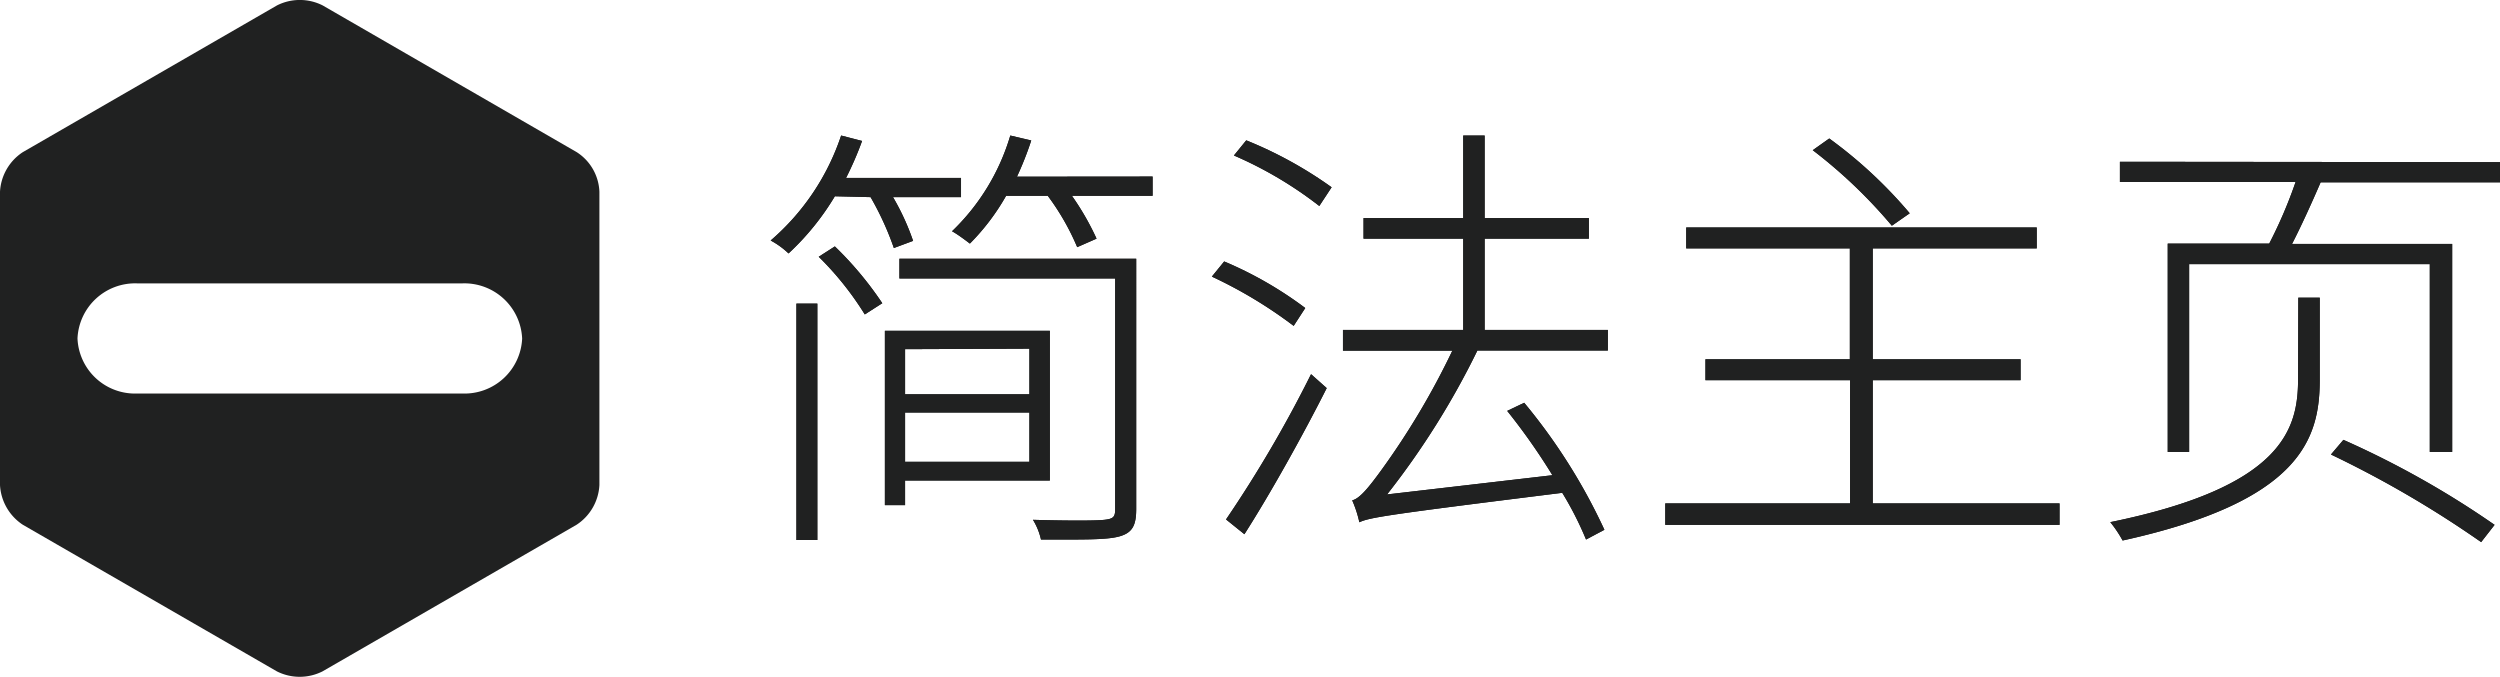
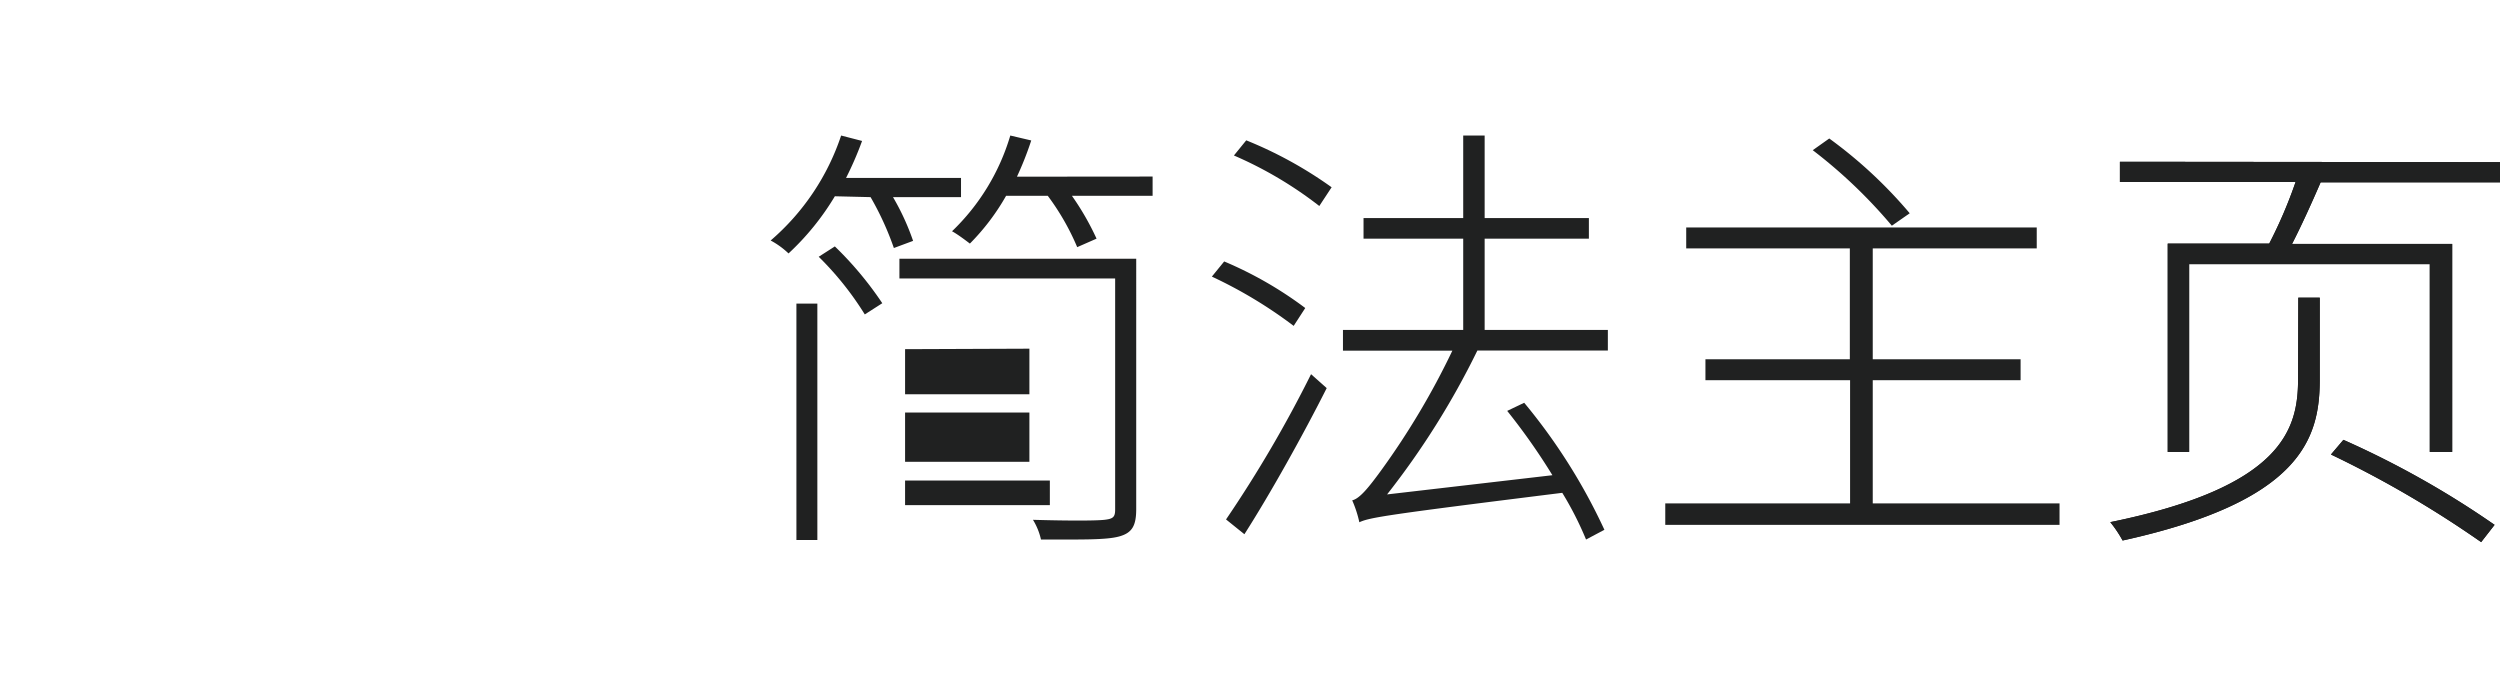
<svg xmlns="http://www.w3.org/2000/svg" viewBox="0 0 202.91 54.93">
  <defs>
    <style>.cls-1{fill:#202121;}</style>
  </defs>
  <title>资源 1</title>
  <g id="图层_2" data-name="图层 2">
    <g id="图层_1-2" data-name="图层 1">
      <g id="图层_2-2" data-name="图层 2">
        <g id="图层_1-2-2" data-name="图层 1-2">
-           <path class="cls-1" d="M46.81,12.35,26.19.44a4.11,4.11,0,0,0-3.71,0L1.85,12.35A4.1,4.1,0,0,0,0,15.56V39.37a4.12,4.12,0,0,0,1.85,3.22l20.62,11.9a4.11,4.11,0,0,0,3.71,0L46.8,42.59a4.1,4.1,0,0,0,1.85-3.22V15.56A4,4,0,0,0,46.81,12.35ZM37.54,31.94H11.13a4.67,4.67,0,0,1-4.84-4.47A4.68,4.68,0,0,1,11.12,23H37.54a4.69,4.69,0,0,1,4.84,4.48A4.68,4.68,0,0,1,37.54,31.94Z" />
-         </g>
+           </g>
      </g>
-       <path class="cls-1" d="M67.76,15.93A21.05,21.05,0,0,1,64,20.57a6.6,6.6,0,0,0-1.45-1.05A19.26,19.26,0,0,0,68.27,11l1.7.44a27.38,27.38,0,0,1-1.3,3H78v1.56H72.48a19.56,19.56,0,0,1,1.63,3.55l-1.56.58a23.91,23.91,0,0,0-1.89-4.13Zm-3.12,8.71h1.7V43.83h-1.7ZM67.76,20a28.19,28.19,0,0,1,3.85,4.61l-1.42.91a25.09,25.09,0,0,0-3.74-4.68Zm5.7,19v2H71.82V26.85H85.21V39Zm18.76,2.32c0,1.35-.33,1.93-1.38,2.22s-3,.25-6.35.25a5.24,5.24,0,0,0-.65-1.6c2.75.08,5.11.08,5.8,0s.87-.21.87-.83V22.6H73V21H92.22ZM73.46,28.34V32H83.55v-3.7Zm10.09,9.14v-4H73.46v4Zm10-23.15v1.56H87a21.76,21.76,0,0,1,2,3.48l-1.57.69a19.82,19.82,0,0,0-2.39-4.17H81.66a18.28,18.28,0,0,1-2.94,3.88c-.33-.25-1-.76-1.45-1A17.73,17.73,0,0,0,82,11l1.7.4a26.39,26.39,0,0,1-1.16,2.94Z" />
+       <path class="cls-1" d="M67.76,15.93A21.05,21.05,0,0,1,64,20.57a6.6,6.6,0,0,0-1.45-1.05A19.26,19.26,0,0,0,68.27,11l1.7.44a27.38,27.38,0,0,1-1.3,3H78v1.56H72.48a19.56,19.56,0,0,1,1.63,3.55l-1.56.58a23.91,23.91,0,0,0-1.89-4.13Zm-3.12,8.71h1.7V43.83h-1.7ZM67.76,20a28.19,28.19,0,0,1,3.85,4.61l-1.42.91a25.09,25.09,0,0,0-3.74-4.68Zm5.7,19v2H71.82H85.21V39Zm18.76,2.32c0,1.35-.33,1.93-1.38,2.22s-3,.25-6.35.25a5.24,5.24,0,0,0-.65-1.6c2.75.08,5.11.08,5.8,0s.87-.21.87-.83V22.6H73V21H92.22ZM73.46,28.34V32H83.55v-3.7Zm10.09,9.14v-4H73.46v4Zm10-23.15v1.56H87a21.76,21.76,0,0,1,2,3.48l-1.57.69a19.82,19.82,0,0,0-2.39-4.17H81.66a18.28,18.28,0,0,1-2.94,3.88c-.33-.25-1-.76-1.45-1A17.73,17.73,0,0,0,82,11l1.7.4a26.39,26.39,0,0,1-1.16,2.94Z" />
      <path class="cls-1" d="M105,26.45a36.82,36.82,0,0,0-6.64-4l1-1.23A31,31,0,0,1,105.94,25ZM99.51,42.16a100.79,100.79,0,0,0,6.9-11.79l1.27,1.13c-1.92,3.81-4.57,8.56-6.68,11.86Zm1.64-30.77a33.26,33.26,0,0,1,6.93,3.81l-1,1.52a31.78,31.78,0,0,0-6.93-4.1Zm18.76,17.06a64.94,64.94,0,0,1-7.33,11.68L126,38.57a51,51,0,0,0-3.67-5.22l1.38-.66A46.93,46.93,0,0,1,130.22,43l-1.49.79A26.94,26.94,0,0,0,126.8,40c-14.29,1.78-15.64,2-16.47,2.39a9.2,9.2,0,0,0-.58-1.78c.61-.14,1.34-1.05,2.32-2.39a62.09,62.09,0,0,0,5.81-9.76H109V26.78h9.76V19.37h-8.09V17.7h8.09V11h1.74V17.7h8.46v1.67h-8.46v7.41h10v1.67Z" />
      <path class="cls-1" d="M167.16,40.86V42.6h-32V40.86h15v-10H138.42v-1.7h11.72v-9H136.86v-1.7h28.45v1.7H152v9h12v1.7H152v10ZM153.55,18.32a40.6,40.6,0,0,0-6.42-6.13l1.34-.95A37,37,0,0,1,155,17.31Z" />
      <path class="cls-1" d="M186.54,24.16h1.74v6.65c0,4.79-1.52,9.87-16,13.06a9.77,9.77,0,0,0-1-1.49c14-2.86,15.24-7.55,15.24-11.61Zm16.37-11V14.8H188.35c-.72,1.67-1.56,3.52-2.32,5h13V36.68h-1.82V21.44H177.68V36.68h-1.74V19.77h8.24a37.39,37.39,0,0,0,2.14-5H172.06V13.13ZM190.2,35.7a74.31,74.31,0,0,1,12.27,6.9L201.38,44a85.84,85.84,0,0,0-12.19-7.11Z" />
-       <path class="cls-1" d="M67.76,15.93A21.05,21.05,0,0,1,64,20.57a6.6,6.6,0,0,0-1.45-1.05A19.26,19.26,0,0,0,68.27,11l1.7.44a27.38,27.38,0,0,1-1.3,3H78v1.56H72.48a19.56,19.56,0,0,1,1.63,3.55l-1.56.58a23.91,23.91,0,0,0-1.89-4.13Zm-3.12,8.71h1.7V43.83h-1.7ZM67.76,20a28.19,28.19,0,0,1,3.85,4.61l-1.42.91a25.09,25.09,0,0,0-3.74-4.68Zm5.7,19v2H71.82V26.85H85.21V39Zm18.76,2.32c0,1.35-.33,1.93-1.38,2.22s-3,.25-6.35.25a5.24,5.24,0,0,0-.65-1.6c2.75.08,5.11.08,5.8,0s.87-.21.87-.83V22.6H73V21H92.22ZM73.46,28.34V32H83.55v-3.7Zm10.09,9.14v-4H73.46v4Zm10-23.15v1.56H87a21.76,21.76,0,0,1,2,3.48l-1.57.69a19.82,19.82,0,0,0-2.39-4.17H81.66a18.28,18.28,0,0,1-2.94,3.88c-.33-.25-1-.76-1.45-1A17.73,17.73,0,0,0,82,11l1.7.4a26.39,26.39,0,0,1-1.16,2.94Z" />
-       <path class="cls-1" d="M105,26.45a36.82,36.82,0,0,0-6.64-4l1-1.23A31,31,0,0,1,105.94,25ZM99.51,42.16a100.79,100.79,0,0,0,6.9-11.79l1.27,1.13c-1.92,3.81-4.57,8.56-6.68,11.86Zm1.64-30.77a33.26,33.26,0,0,1,6.93,3.81l-1,1.52a31.78,31.78,0,0,0-6.93-4.1Zm18.76,17.06a64.94,64.94,0,0,1-7.33,11.68L126,38.57a51,51,0,0,0-3.67-5.22l1.38-.66A46.93,46.93,0,0,1,130.22,43l-1.49.79A26.94,26.94,0,0,0,126.8,40c-14.29,1.78-15.64,2-16.47,2.39a9.2,9.2,0,0,0-.58-1.78c.61-.14,1.34-1.05,2.32-2.39a62.09,62.09,0,0,0,5.81-9.76H109V26.78h9.76V19.37h-8.09V17.7h8.09V11h1.74V17.7h8.46v1.67h-8.46v7.41h10v1.67Z" />
-       <path class="cls-1" d="M167.16,40.86V42.6h-32V40.86h15v-10H138.42v-1.7h11.72v-9H136.86v-1.7h28.45v1.7H152v9h12v1.7H152v10ZM153.55,18.32a40.6,40.6,0,0,0-6.42-6.13l1.34-.95A37,37,0,0,1,155,17.31Z" />
      <path class="cls-1" d="M186.54,24.16h1.74v6.65c0,4.79-1.52,9.87-16,13.06a9.77,9.77,0,0,0-1-1.49c14-2.86,15.24-7.55,15.24-11.61Zm16.37-11V14.8H188.35c-.72,1.67-1.56,3.52-2.32,5h13V36.68h-1.82V21.44H177.68V36.68h-1.74V19.77h8.24a37.39,37.39,0,0,0,2.14-5H172.06V13.13ZM190.2,35.7a74.31,74.31,0,0,1,12.27,6.9L201.38,44a85.84,85.84,0,0,0-12.19-7.11Z" />
    </g>
  </g>
</svg>